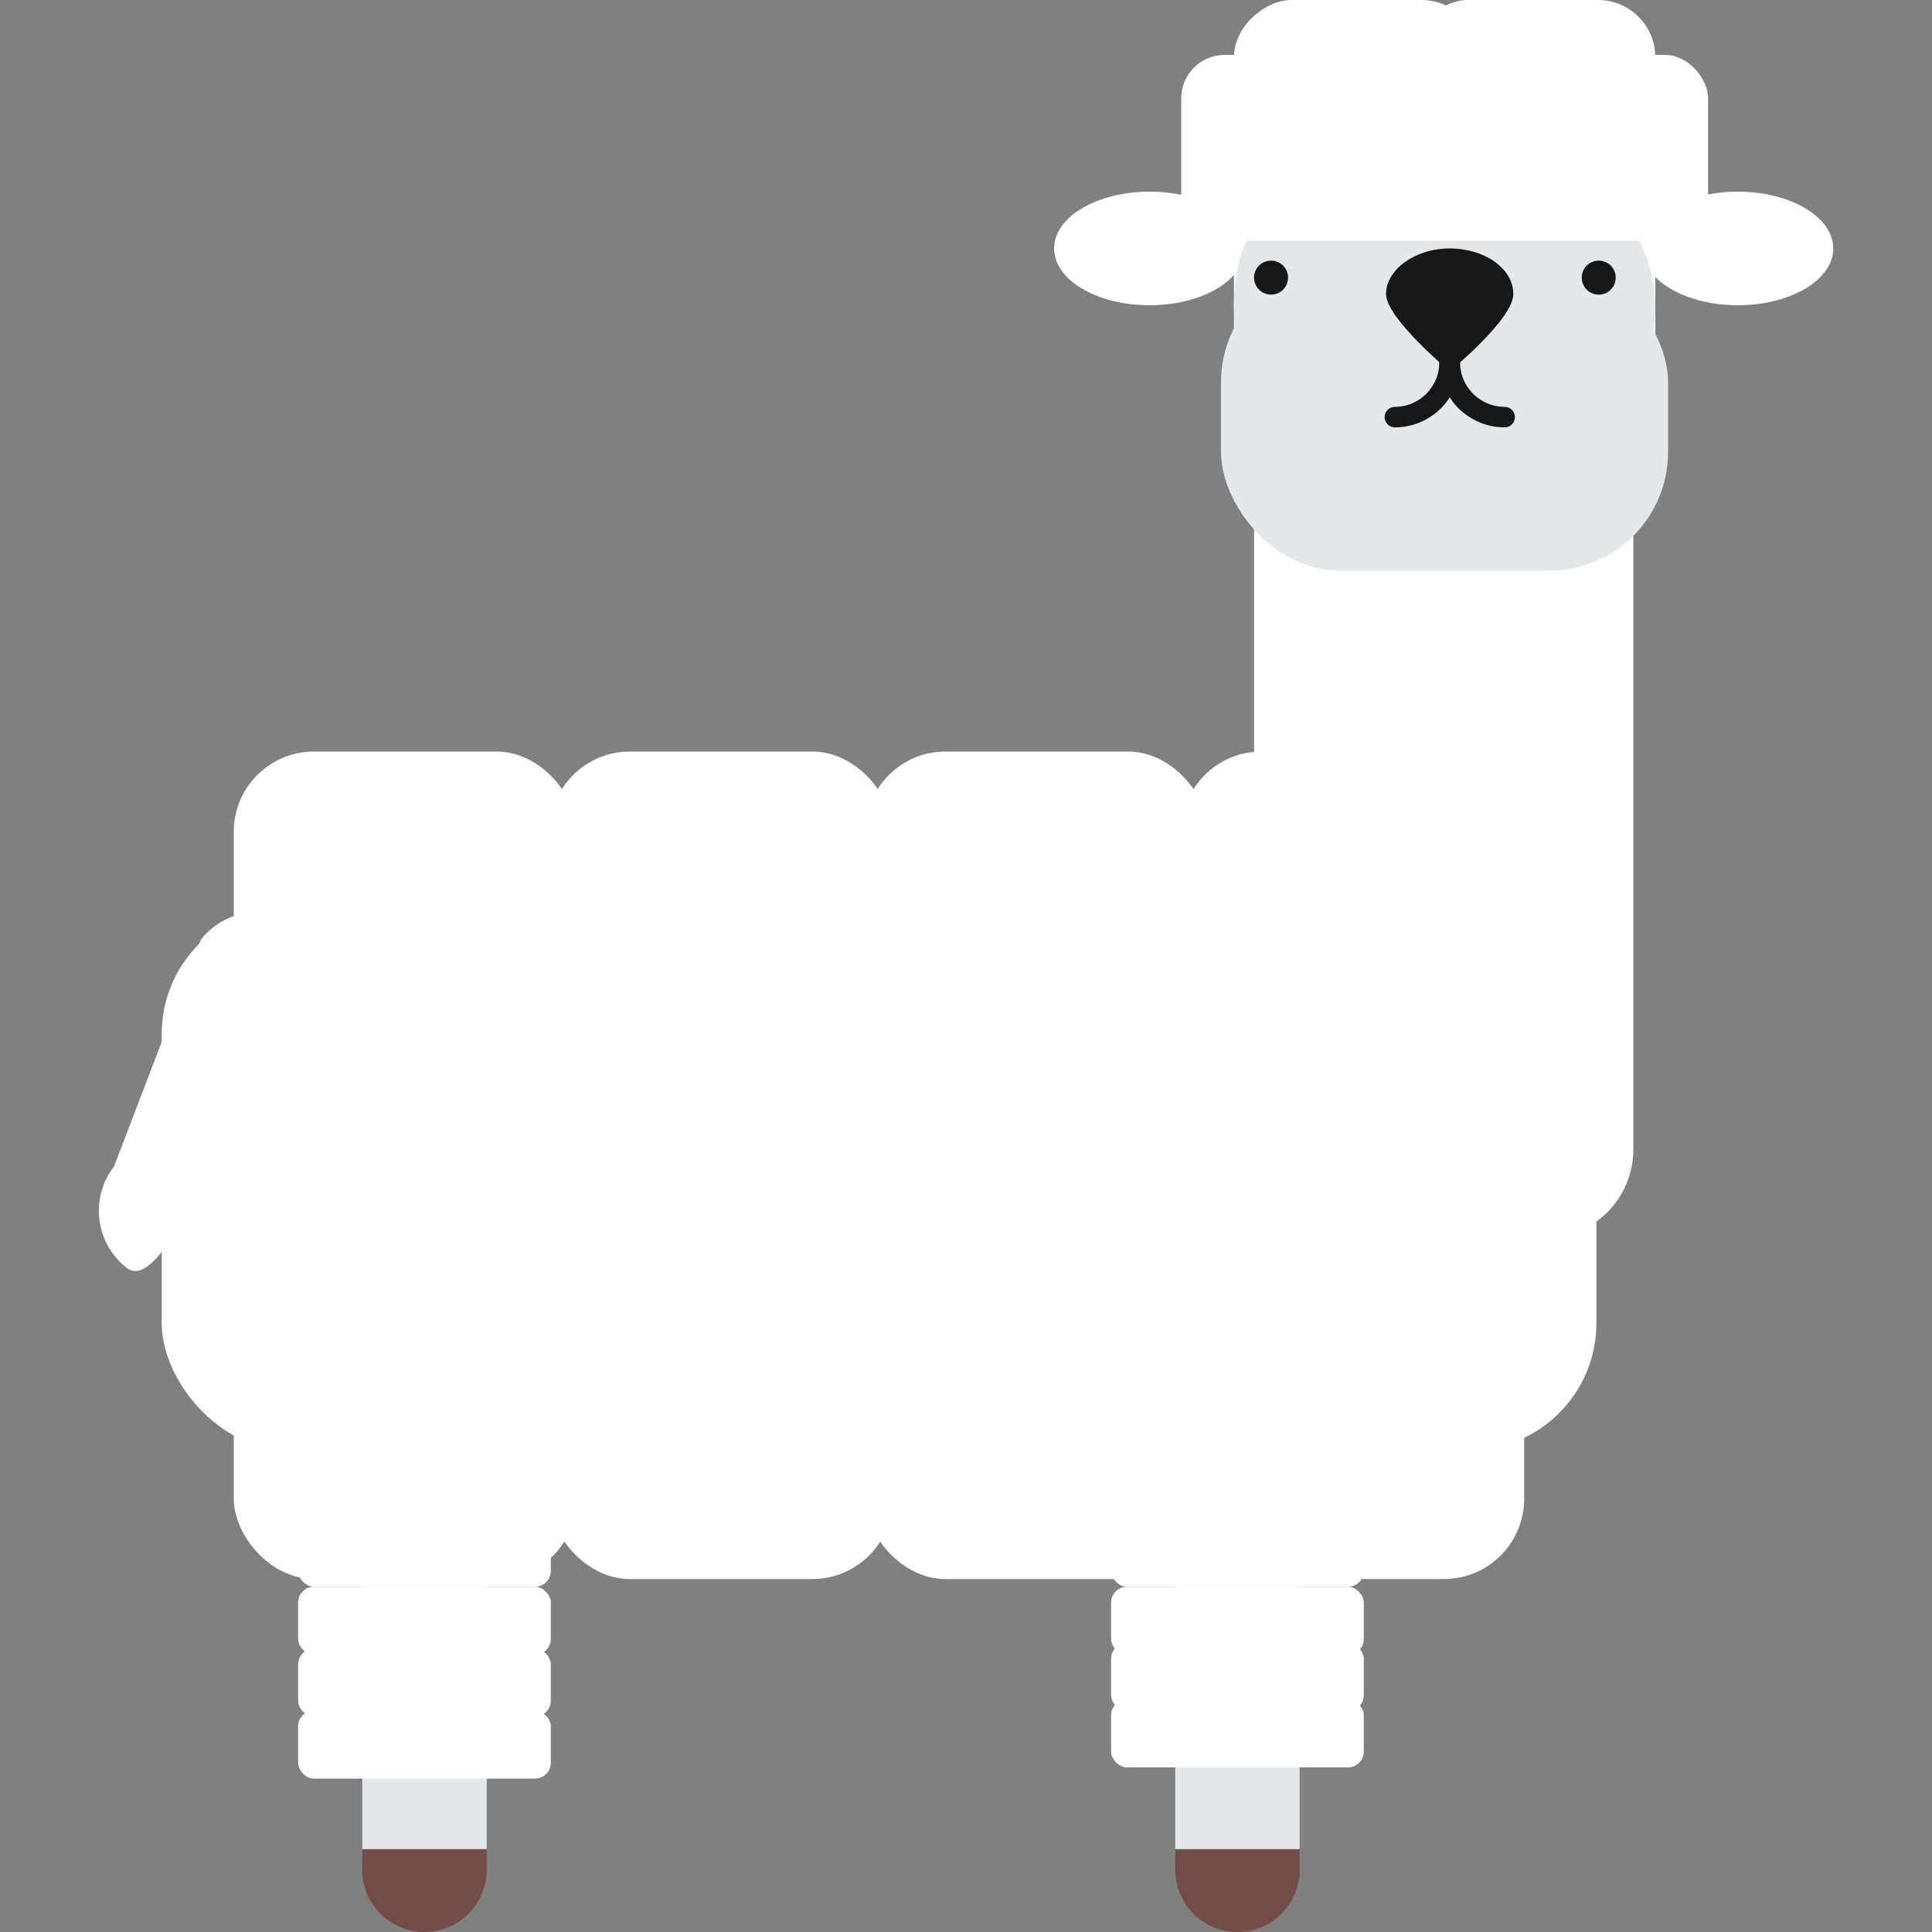
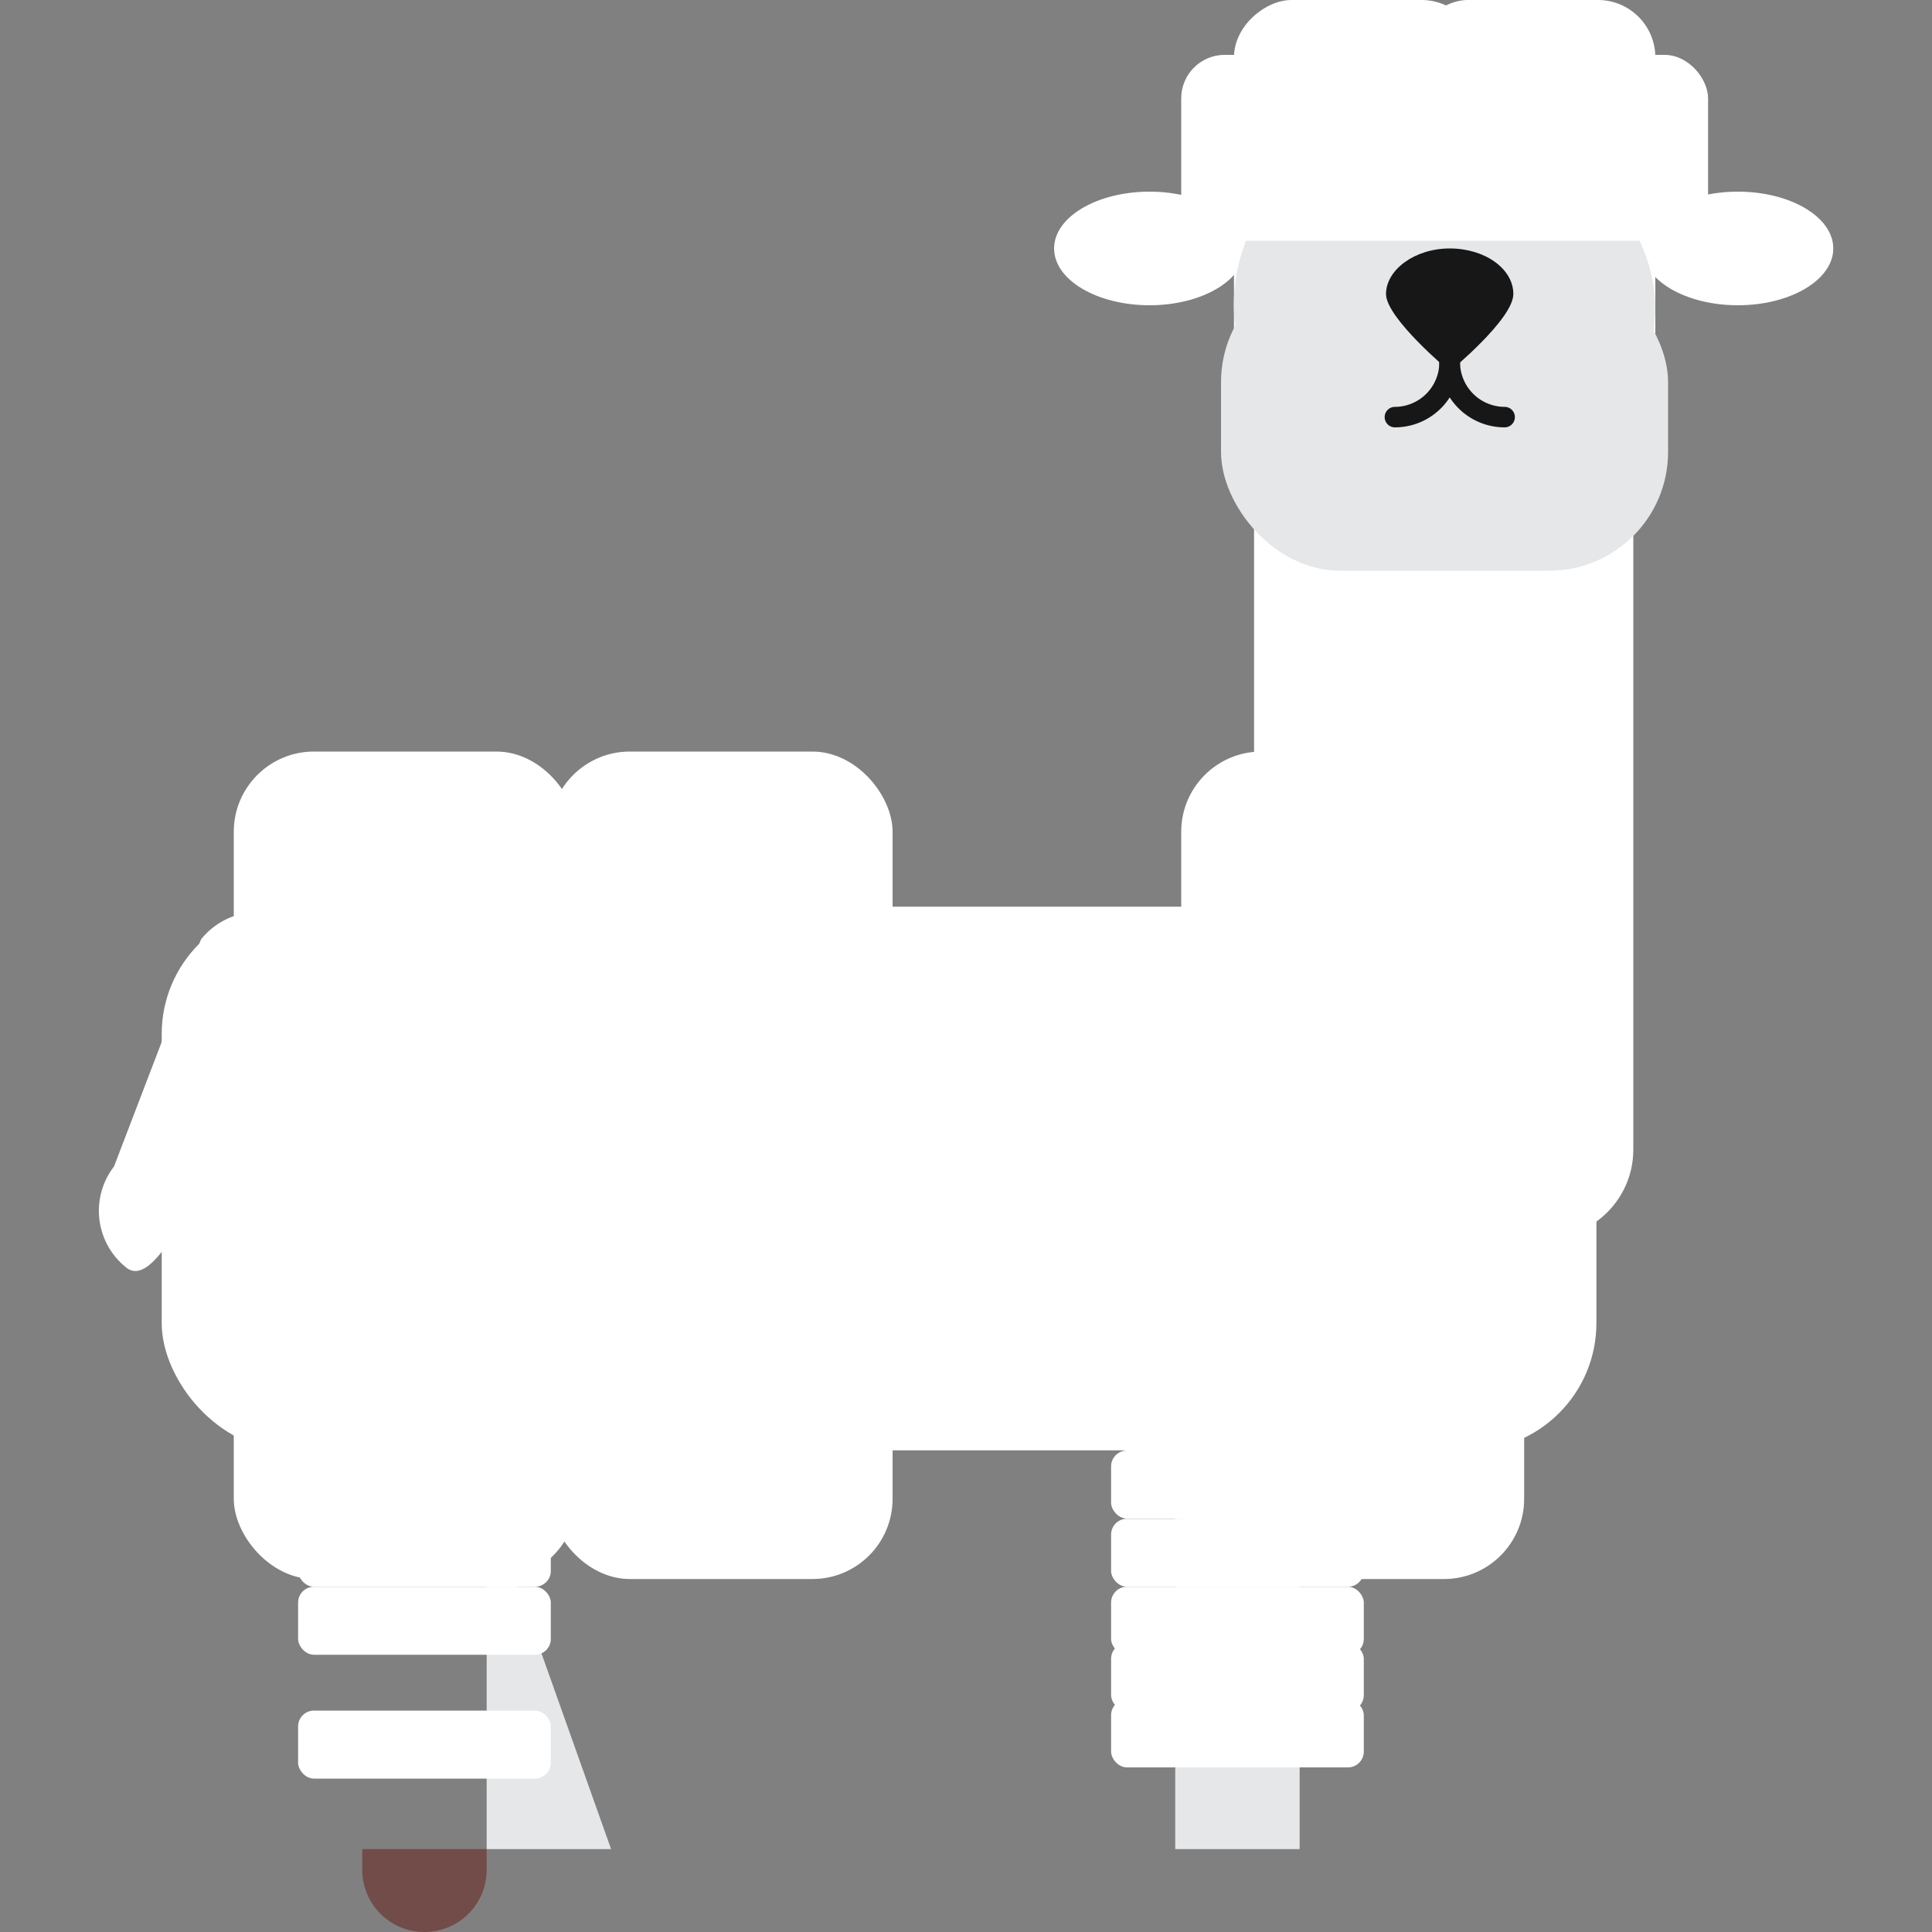
<svg xmlns="http://www.w3.org/2000/svg" id="Layer_1" data-name="Layer 1" viewBox="0 0 100 100">
  <rect x="0" y="0" width="100" height="100" fill="#808080" stroke="none" />
  <defs>
    <style>.cls-1{fill:#fff;}.cls-2{fill:#714c48;}.cls-3{fill:#e6e7e8;}.cls-4{fill:#171717;}</style>
  </defs>
  <title>alpaca</title>
  <ellipse class="cls-1" cx="59.5" cy="12.86" rx="4.94" ry="2.94" />
  <ellipse class="cls-1" cx="89.95" cy="12.86" rx="4.94" ry="2.94" />
  <path class="cls-2" d="M18.75,95.71v1.07a3.22,3.22,0,0,0,6.44,0V95.71Z" />
-   <path class="cls-3" d="M25.19,77.6a3.22,3.22,0,0,0-6.44,0V95.71h6.44Z" />
-   <path class="cls-2" d="M60.83,95.71v1.07a3.22,3.22,0,0,0,6.44,0V95.71Z" />
+   <path class="cls-3" d="M25.19,77.6V95.71h6.44Z" />
  <path class="cls-3" d="M67.27,77.6a3.22,3.22,0,0,0-6.44,0V95.71h6.44Z" />
  <rect class="cls-1" x="8.37" y="46.93" width="74.26" height="28.14" rx="6.59" ry="6.59" />
  <rect class="cls-1" x="12.1" y="38.9" width="17.75" height="42.83" rx="4.15" ry="4.15" />
  <rect class="cls-1" x="28.45" y="38.9" width="17.75" height="42.83" rx="4.15" ry="4.15" />
-   <rect class="cls-1" x="44.79" y="38.9" width="17.75" height="42.83" rx="4.15" ry="4.15" />
  <rect class="cls-1" x="61.14" y="38.9" width="17.75" height="42.83" rx="4.15" ry="4.15" />
  <rect class="cls-1" x="64.91" y="4.15" width="19.63" height="59.94" rx="4.59" ry="4.59" />
  <rect class="cls-1" x="15.43" y="71.56" width="13.08" height="3.52" rx="0.82" ry="0.82" />
  <rect class="cls-1" x="15.43" y="75.08" width="13.08" height="3.52" rx="0.82" ry="0.82" />
  <rect class="cls-1" x="15.43" y="78.61" width="13.08" height="3.52" rx="0.82" ry="0.82" />
  <rect class="cls-1" x="15.43" y="82.13" width="13.08" height="3.52" rx="0.82" ry="0.82" />
-   <rect class="cls-1" x="15.43" y="85.33" width="13.08" height="3.52" rx="0.82" ry="0.82" />
  <rect class="cls-1" x="15.43" y="88.54" width="13.08" height="3.52" rx="0.82" ry="0.82" />
  <rect class="cls-1" x="57.51" y="71.56" width="13.08" height="3.52" rx="0.82" ry="0.82" />
  <rect class="cls-1" x="57.51" y="75.08" width="13.08" height="3.52" rx="0.82" ry="0.82" />
  <rect class="cls-1" x="57.51" y="78.61" width="13.08" height="3.52" rx="0.82" ry="0.82" />
  <rect class="cls-1" x="57.51" y="82.13" width="13.08" height="3.52" rx="0.82" ry="0.82" />
  <rect class="cls-1" x="57.51" y="85.04" width="13.08" height="3.52" rx="0.82" ry="0.82" />
  <rect class="cls-1" x="57.51" y="87.96" width="13.08" height="3.52" rx="0.82" ry="0.82" />
  <path class="cls-1" d="M16.29,53.21,11.79,59c-1.26,1.62-3.62,7.88-5.24,6.62h0a3.75,3.75,0,0,1-.65-5.24l4.5-11.75A3.75,3.75,0,0,1,15.64,48h0A3.74,3.74,0,0,1,16.29,53.21Z" />
  <rect class="cls-1" x="56.57" y="7.29" width="27.27" height="12.68" rx="2.97" ry="2.97" transform="translate(83.84 -56.57) rotate(90)" />
  <rect class="cls-1" x="65.7" y="7.29" width="27.27" height="12.68" rx="2.97" ry="2.97" transform="translate(92.97 -65.7) rotate(90)" />
  <rect class="cls-3" x="63.86" y="6.49" width="21.81" height="18.7" rx="9.35" ry="9.35" />
  <rect class="cls-3" x="63.2" y="13.63" width="23.14" height="15.91" rx="6.15" ry="6.15" />
  <rect class="cls-1" x="61.14" y="2.84" width="27.27" height="9.62" rx="2.25" ry="2.25" />
-   <circle class="cls-4" cx="65.79" cy="14.37" r="0.88" />
-   <circle class="cls-4" cx="82.75" cy="14.37" r="0.88" />
  <path class="cls-4" d="M78.33,15.22c0,1.3-3.29,4-3.29,4s-3.3-2.75-3.3-4,1.48-2.36,3.3-2.36S78.33,13.91,78.33,15.22Z" />
  <path class="cls-4" d="M72.2,22.12a.53.53,0,0,1,0-1.06,2.31,2.31,0,0,0,2.3-2.31.54.54,0,0,1,1.07,0A3.37,3.37,0,0,1,72.2,22.12Z" />
  <path class="cls-4" d="M77.88,22.12a3.38,3.38,0,0,1-3.38-3.37.54.54,0,0,1,1.07,0,2.32,2.32,0,0,0,2.31,2.31.53.53,0,0,1,0,1.06Z" />
</svg>